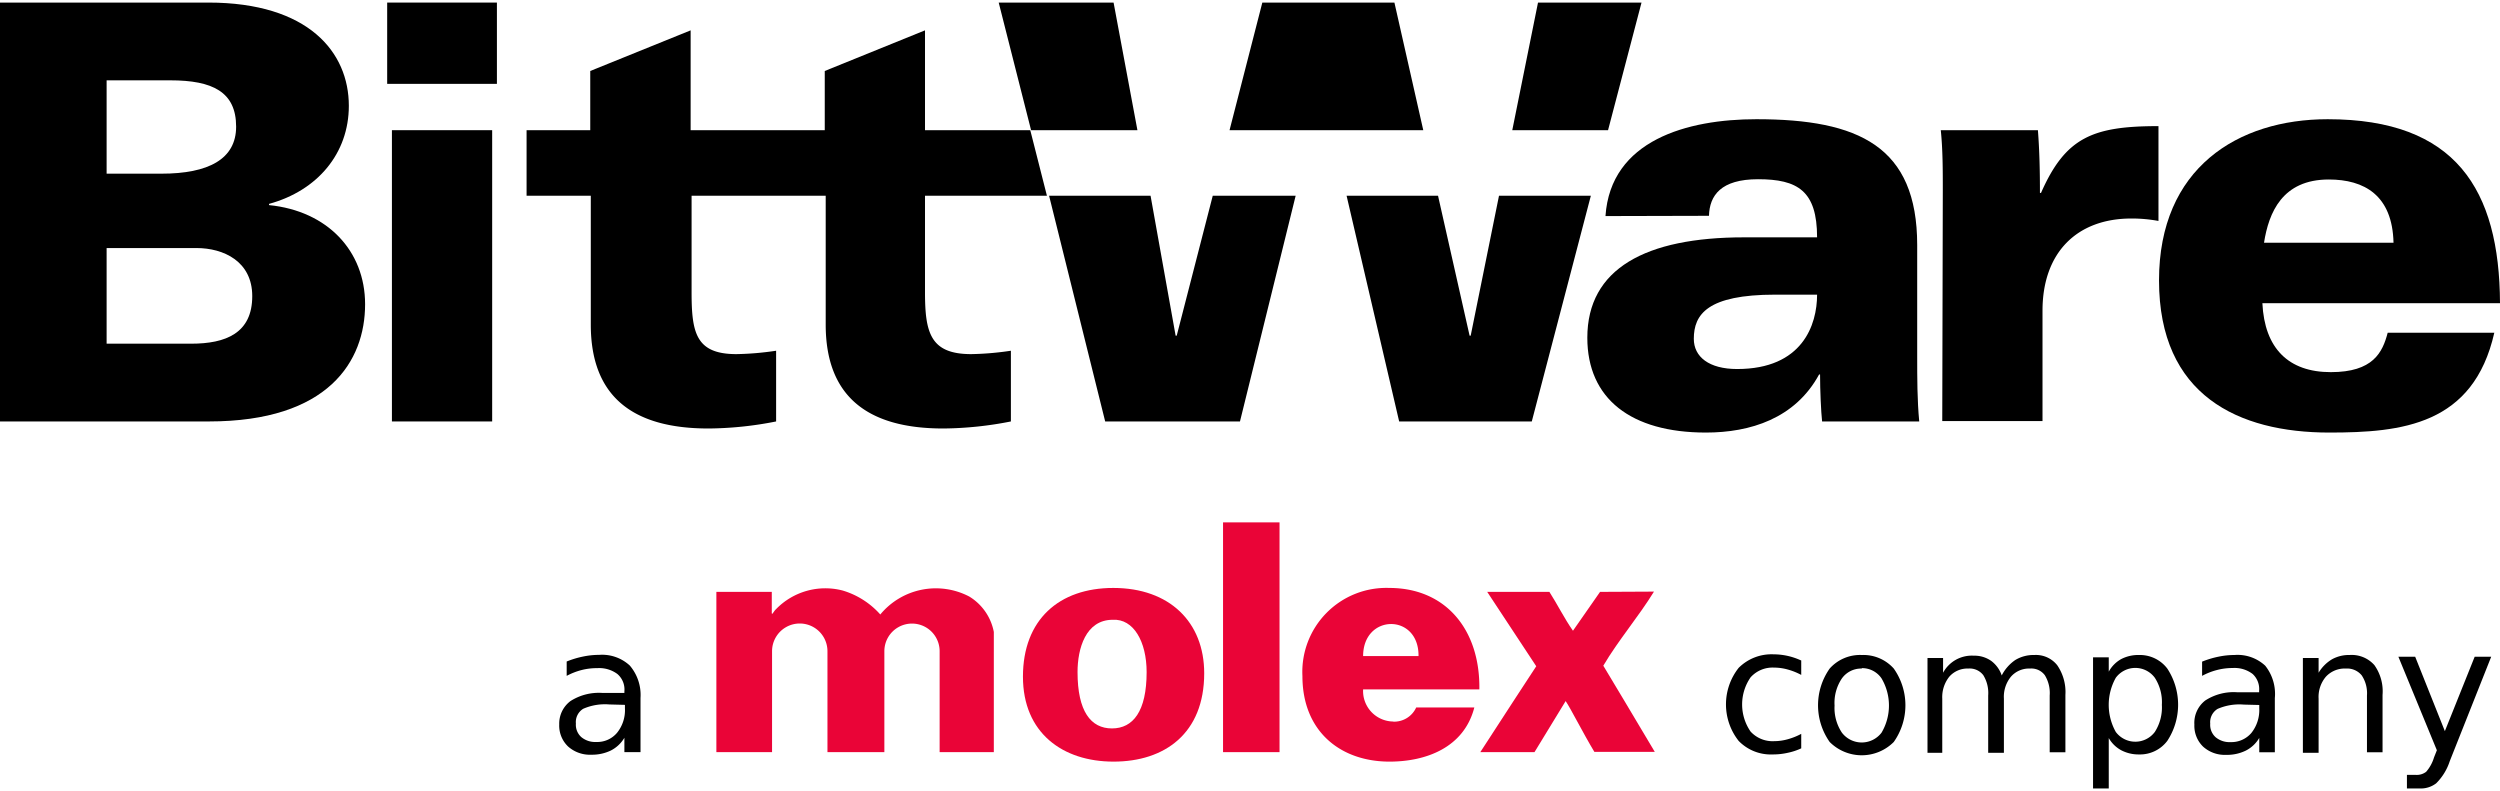
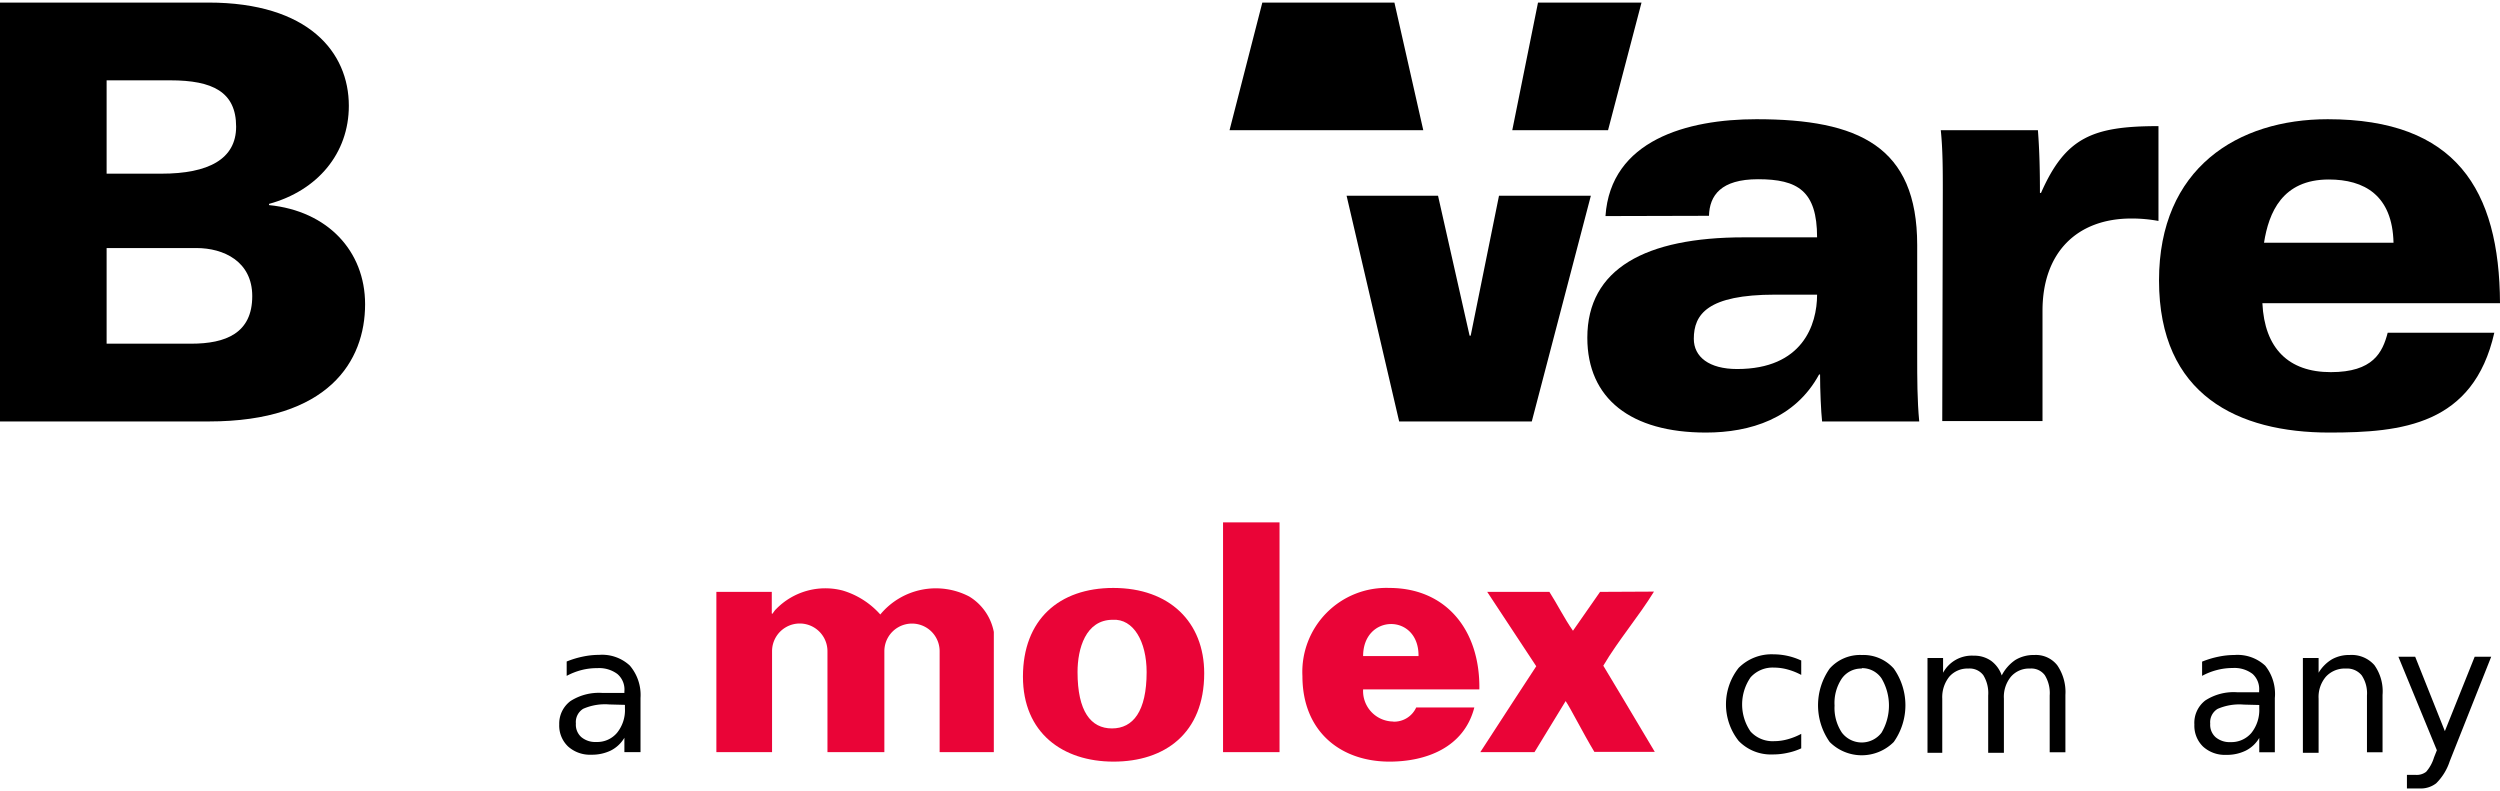
<svg xmlns="http://www.w3.org/2000/svg" width="2.56in" height="0.81in" viewBox="0 0 184.54 58.01">
  <path d="M19.72,19.44H35.1c7.41,0,10.37,3.68,10.37,7.62,0,3.51-2.31,6.26-5.89,7.24v.09c4.31.43,7.09,3.38,7.09,7.32,0,4.2-2.7,8.65-11.53,8.65H19.72Zm7.87,12.63h4.05c3.46,0,5.51-1.07,5.51-3.47,0-2.57-1.74-3.42-4.86-3.42h-4.7Zm0,12.55h6.24c2.55,0,4.51-.77,4.51-3.51,0-2.57-2.12-3.55-4.12-3.55H27.59Z" transform="translate(-19.72 -19.44)" />
-   <path d="M56.4,25.44H48.3v-6h8.1Zm-7.75,3.42h7.4v21.5h-7.4Z" transform="translate(-19.72 -19.44)" />
-   <path d="M88,40.81V33.7h9l-1.23-4.84H88V21.49l-7.4,3v4.37h-9.9V21.49l-7.41,3v4.37H58.59V33.7h4.74v9.51c0,5.23,3,7.67,8.68,7.67a26.4,26.4,0,0,0,5-.52V45.14a22,22,0,0,1-2.93.25c-3,0-3.31-1.58-3.31-4.58V33.7h9.9v9.51c0,5.23,3,7.67,8.67,7.67a26.54,26.54,0,0,0,5-.52V45.14a22,22,0,0,1-2.93.25C88.39,45.39,88,43.81,88,40.81Z" transform="translate(-19.72 -19.44)" />
  <polygon points="121.17 0 113.53 0 111.63 9.42 118.7 9.42 121.17 0" />
-   <polygon points="86.86 24.59 86.78 24.59 84.93 14.26 77.44 14.26 81.58 30.92 91.53 30.92 95.64 14.26 89.52 14.26 86.86 24.59" />
-   <polygon points="82.2 0 73.72 0 76.11 9.42 83.96 9.42 82.2 0" />
  <polygon points="108.56 24.59 108.48 24.59 106.15 14.26 99.4 14.26 103.28 30.92 113.07 30.92 117.43 14.26 110.65 14.26 108.56 24.59" />
  <polygon points="102.93 0 93.18 0 90.76 9.42 105.06 9.42 102.93 0" />
  <path d="M138.23,35.2c.38-5.61,6.05-7.15,11.14-7.15,7.55,0,11.87,2,11.87,9.29v8.23c0,1.58,0,3.21.15,4.79h-7.17c-.08-.73-.15-2.31-.15-3.47H154c-1.77,3.26-5.09,4.29-8.36,4.29-5.52,0-8.75-2.49-8.75-7,0-5.1,4.31-7.41,11.56-7.41h5.4c0-3.43-1.43-4.29-4.36-4.29-2.74,0-3.58,1.2-3.62,2.7ZM150.75,41c-5,0-6,1.46-6,3.26,0,1.33,1.12,2.23,3.2,2.23,4.82,0,5.9-3.26,5.9-5.49Z" transform="translate(-19.72 -19.44)" />
  <path d="M163.13,33.27c0-1.37,0-3-.15-4.41h7.17c.12,1.54.15,3.09.15,4.63h.08c1.81-4.11,3.82-4.93,8.67-4.93v7a10.83,10.83,0,0,0-2-.18c-4,0-6.56,2.49-6.56,6.81v8.14h-7.4Z" transform="translate(-19.72 -19.44)" />
  <path d="M186.72,41.63c.16,3.34,1.93,5.09,5.05,5.09s3.82-1.45,4.2-2.91h7.87c-1.54,6.81-6.82,7.37-12.18,7.37-6.71,0-12.57-2.74-12.57-11.23,0-8.3,5.82-11.9,12.45-11.9,9.45,0,12.68,5.18,12.72,13.58Zm9.68-4.46c-.08-3.51-2.16-4.67-4.78-4.67-3.43,0-4.43,2.44-4.78,4.67Z" transform="translate(-19.72 -19.44)" />
  <path d="M152.68,68v1.07a4.71,4.71,0,0,0-1-.4,3.77,3.77,0,0,0-1-.14,2.18,2.18,0,0,0-1.74.72,3.52,3.52,0,0,0,0,4,2.2,2.2,0,0,0,1.74.71,3.77,3.77,0,0,0,1-.14,4.71,4.71,0,0,0,1-.4v1.07a4.51,4.51,0,0,1-1,.33,4.88,4.88,0,0,1-1.1.12,3.3,3.3,0,0,1-2.52-1,4.35,4.35,0,0,1,0-5.39,3.43,3.43,0,0,1,2.58-1,4.84,4.84,0,0,1,2,.44Z" transform="translate(-19.72 -19.44)" />
  <path d="M157.15,67.6a3,3,0,0,1,2.36,1,4.7,4.7,0,0,1,0,5.42,3.34,3.34,0,0,1-4.73,0,4.7,4.7,0,0,1,0-5.42A3,3,0,0,1,157.15,67.6Zm0,1a1.75,1.75,0,0,0-1.47.73,3.23,3.23,0,0,0-.54,2,3.29,3.29,0,0,0,.54,2,1.84,1.84,0,0,0,2.93,0,3.94,3.94,0,0,0,0-4A1.73,1.73,0,0,0,157.15,68.57Z" transform="translate(-19.72 -19.44)" />
  <path d="M167.48,69.11a3.05,3.05,0,0,1,1-1.14,2.6,2.6,0,0,1,1.41-.37,2,2,0,0,1,1.69.76,3.5,3.5,0,0,1,.6,2.19v4.23h-1.16V70.59a2.51,2.51,0,0,0-.36-1.5,1.24,1.24,0,0,0-1.09-.49,1.77,1.77,0,0,0-1.41.6,2.34,2.34,0,0,0-.52,1.62v4h-1.16V70.59a2.51,2.51,0,0,0-.36-1.5,1.26,1.26,0,0,0-1.1-.49,1.78,1.78,0,0,0-1.41.6,2.42,2.42,0,0,0-.52,1.62v4H162v-7h1.15v1.09a2.41,2.41,0,0,1,2.26-1.26,2.15,2.15,0,0,1,1.3.39A2.23,2.23,0,0,1,167.48,69.11Z" transform="translate(-19.72 -19.44)" />
-   <path d="M175.38,73.73v3.72h-1.16V67.77h1.16v1.06a2.35,2.35,0,0,1,.92-.93,2.74,2.74,0,0,1,1.32-.3,2.54,2.54,0,0,1,2.08,1,4.86,4.86,0,0,1,0,5.34,2.52,2.52,0,0,1-2.08,1,2.74,2.74,0,0,1-1.32-.31A2.35,2.35,0,0,1,175.38,73.73Zm3.92-2.45a3.31,3.31,0,0,0-.52-2,1.79,1.79,0,0,0-2.88,0,4.09,4.09,0,0,0,0,4,1.8,1.8,0,0,0,2.88,0A3.35,3.35,0,0,0,179.3,71.28Z" transform="translate(-19.72 -19.44)" />
  <path d="M187.64,70.78v4h-1.15V73.72a2.41,2.41,0,0,1-1,.94,3.13,3.13,0,0,1-1.44.31,2.38,2.38,0,0,1-1.71-.61,2.14,2.14,0,0,1-.64-1.62,2.09,2.09,0,0,1,.8-1.78,3.85,3.85,0,0,1,2.36-.61h1.62v-.11A1.51,1.51,0,0,0,186,69a2.19,2.19,0,0,0-1.46-.44,4.6,4.6,0,0,0-1.18.15,4.85,4.85,0,0,0-1.09.43V68.09a6.85,6.85,0,0,1,1.23-.37,5.76,5.76,0,0,1,1.15-.12,3,3,0,0,1,2.28.79A3.34,3.34,0,0,1,187.64,70.78Zm-2.3.48a4,4,0,0,0-1.93.32,1.15,1.15,0,0,0-.54,1.09,1.22,1.22,0,0,0,.4,1,1.6,1.6,0,0,0,1.1.36,1.94,1.94,0,0,0,1.54-.68,2.71,2.71,0,0,0,.58-1.81v-.25Z" transform="translate(-19.72 -19.44)" />
  <path d="M195.59,70.55v4.23h-1.15V70.59a2.37,2.37,0,0,0-.39-1.49,1.39,1.39,0,0,0-1.16-.5,1.89,1.89,0,0,0-1.48.6,2.3,2.3,0,0,0-.54,1.62v4h-1.16v-7h1.16v1.09a2.85,2.85,0,0,1,1-1,2.57,2.57,0,0,1,1.29-.31,2.23,2.23,0,0,1,1.83.75A3.34,3.34,0,0,1,195.59,70.55Z" transform="translate(-19.72 -19.44)" />
  <path d="M200.55,75.44a4.07,4.07,0,0,1-1,1.63,1.86,1.86,0,0,1-1.24.38h-.92v-1h.68a1.13,1.13,0,0,0,.74-.23,2.88,2.88,0,0,0,.58-1.06l.21-.53-2.84-6.9H198l2.19,5.49,2.2-5.49h1.22Z" transform="translate(-19.72 -19.44)" />
  <path d="M67,70.77v4H65.81V73.71a2.45,2.45,0,0,1-1,.94,3.19,3.19,0,0,1-1.44.31,2.42,2.42,0,0,1-1.72-.61A2.13,2.13,0,0,1,61,72.73,2.08,2.08,0,0,1,61.83,71a3.89,3.89,0,0,1,2.36-.6h1.62v-.12A1.5,1.5,0,0,0,65.29,69a2.24,2.24,0,0,0-1.47-.43,4.57,4.57,0,0,0-1.17.14,4.93,4.93,0,0,0-1.1.43V68.08a6.85,6.85,0,0,1,1.23-.37,5.79,5.79,0,0,1,1.16-.12,3,3,0,0,1,2.27.79A3.34,3.34,0,0,1,67,70.77Zm-2.3.48a4,4,0,0,0-1.93.32,1.15,1.15,0,0,0-.54,1.09,1.22,1.22,0,0,0,.4,1,1.6,1.6,0,0,0,1.1.36,1.91,1.91,0,0,0,1.54-.68,2.66,2.66,0,0,0,.58-1.81v-.25Z" transform="translate(-19.72 -19.44)" />
  <rect x="90.28" y="38.37" width="4.17" height="16.96" fill="#ea0437" />
  <path d="M95.23,69.2c0,4.14,2.92,6.27,6.69,6.27s6.69-2.08,6.69-6.52c0-3.78-2.56-6.3-6.71-6.3-4,0-6.67,2.34-6.67,6.55m6.63-4.2c1.53-.09,2.5,1.61,2.5,3.86,0,2.9-1,4.16-2.56,4.16s-2.54-1.26-2.54-4.16c0-1.72.59-3.86,2.6-3.86" transform="translate(-19.72 -19.44)" fill="#ea0437" />
  <path d="M124.43,67.68h-4.09c0-3.14,4.13-3.17,4.09,0m-1.86,4.83a2.25,2.25,0,0,1-2.23-2.37h8.58c.07-4.38-2.46-7.49-6.65-7.49a6.2,6.2,0,0,0-6.41,6.51c0,4.08,2.81,6.31,6.43,6.31,2.64,0,5.49-1,6.26-4h-4.29a1.79,1.79,0,0,1-1.69,1.05" transform="translate(-19.72 -19.44)" fill="#ea0437" />
  <path d="M85,74.77V67.32a2,2,0,1,1,4.08,0v7.45h4V65.9a3.91,3.91,0,0,0-1.82-2.62,5.32,5.32,0,0,0-6.56,1.33,6,6,0,0,0-2.78-1.77A5.07,5.07,0,0,0,77,64.22c-.18.16-.32.53-.31.22v-1.5H72.6V74.77h4.11V67.32a2,2,0,1,1,4.09,0v7.45Z" transform="translate(-19.72 -19.44)" fill="#ea0437" />
  <path d="M137.83,62.94l-2,2.87c-.62-.88-1.18-2-1.74-2.87H129.5l3.62,5.49s-2.7,4.12-4.13,6.34h4L135.29,71c.38.56,1.25,2.3,2.12,3.75h4.46c-1.12-1.9-3.8-6.36-3.8-6.36,1.1-1.87,2.59-3.6,3.74-5.47Z" transform="translate(-19.72 -19.44)" fill="#ea0437" />
</svg>